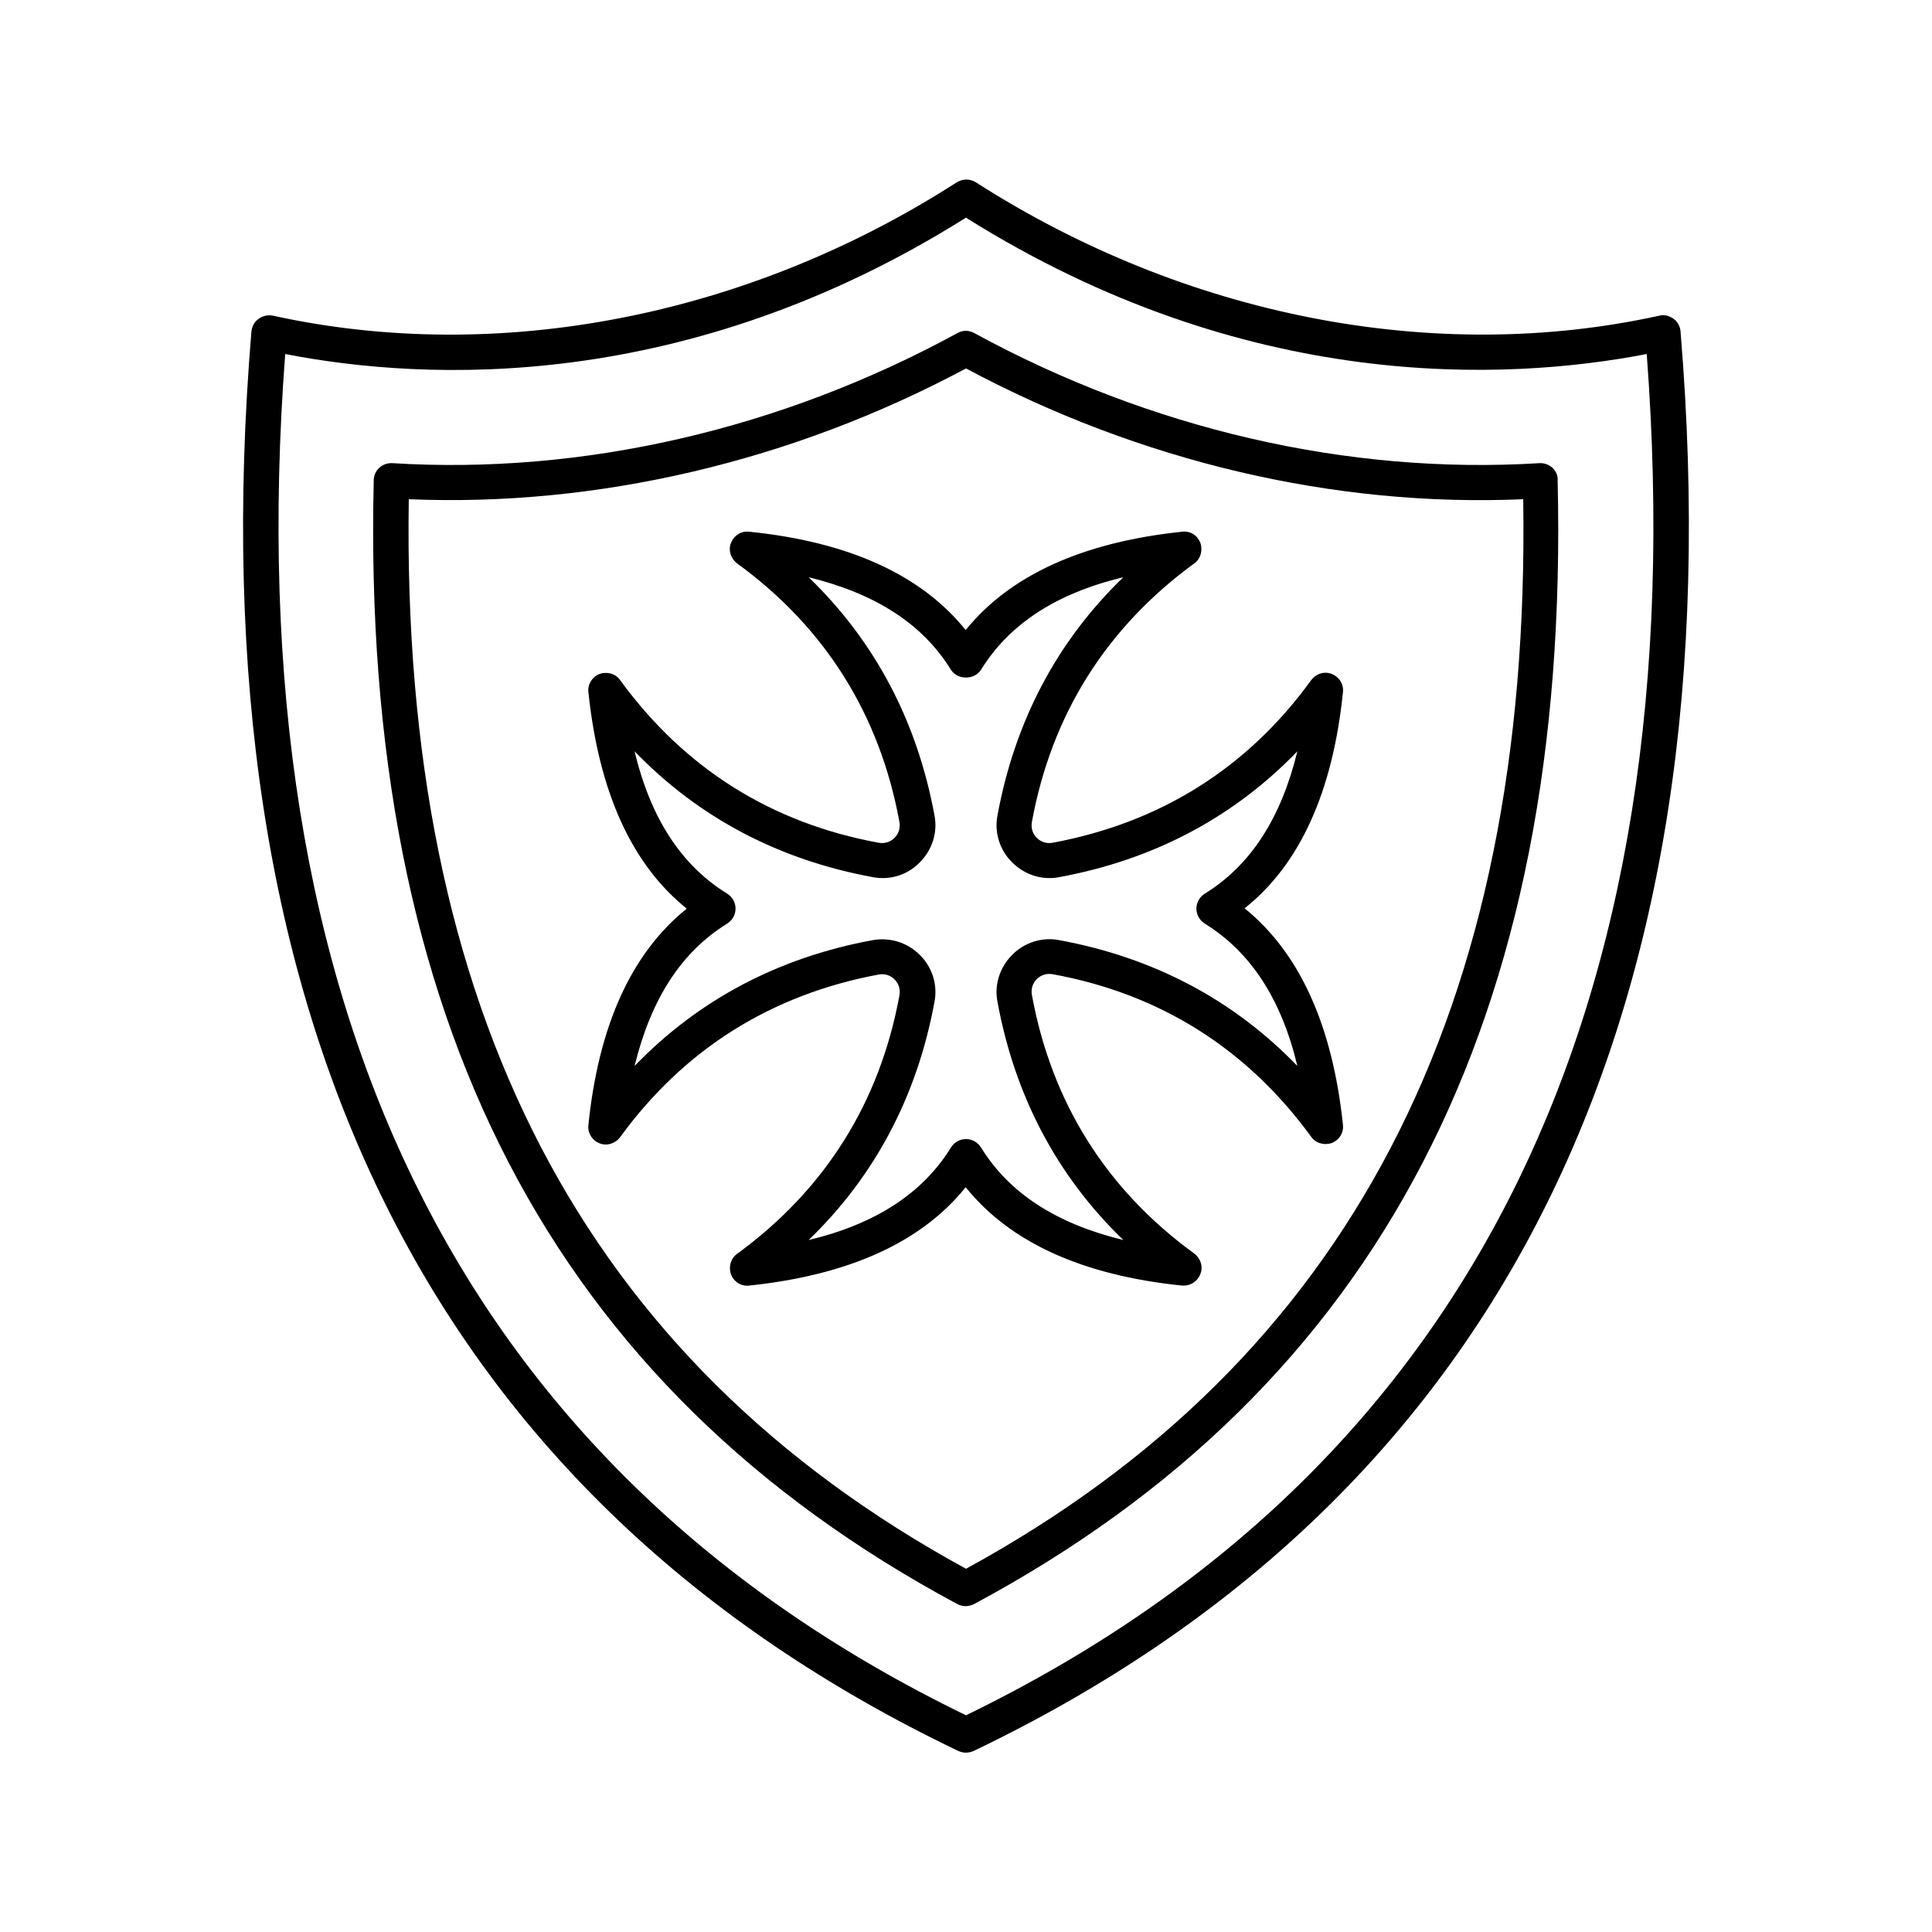
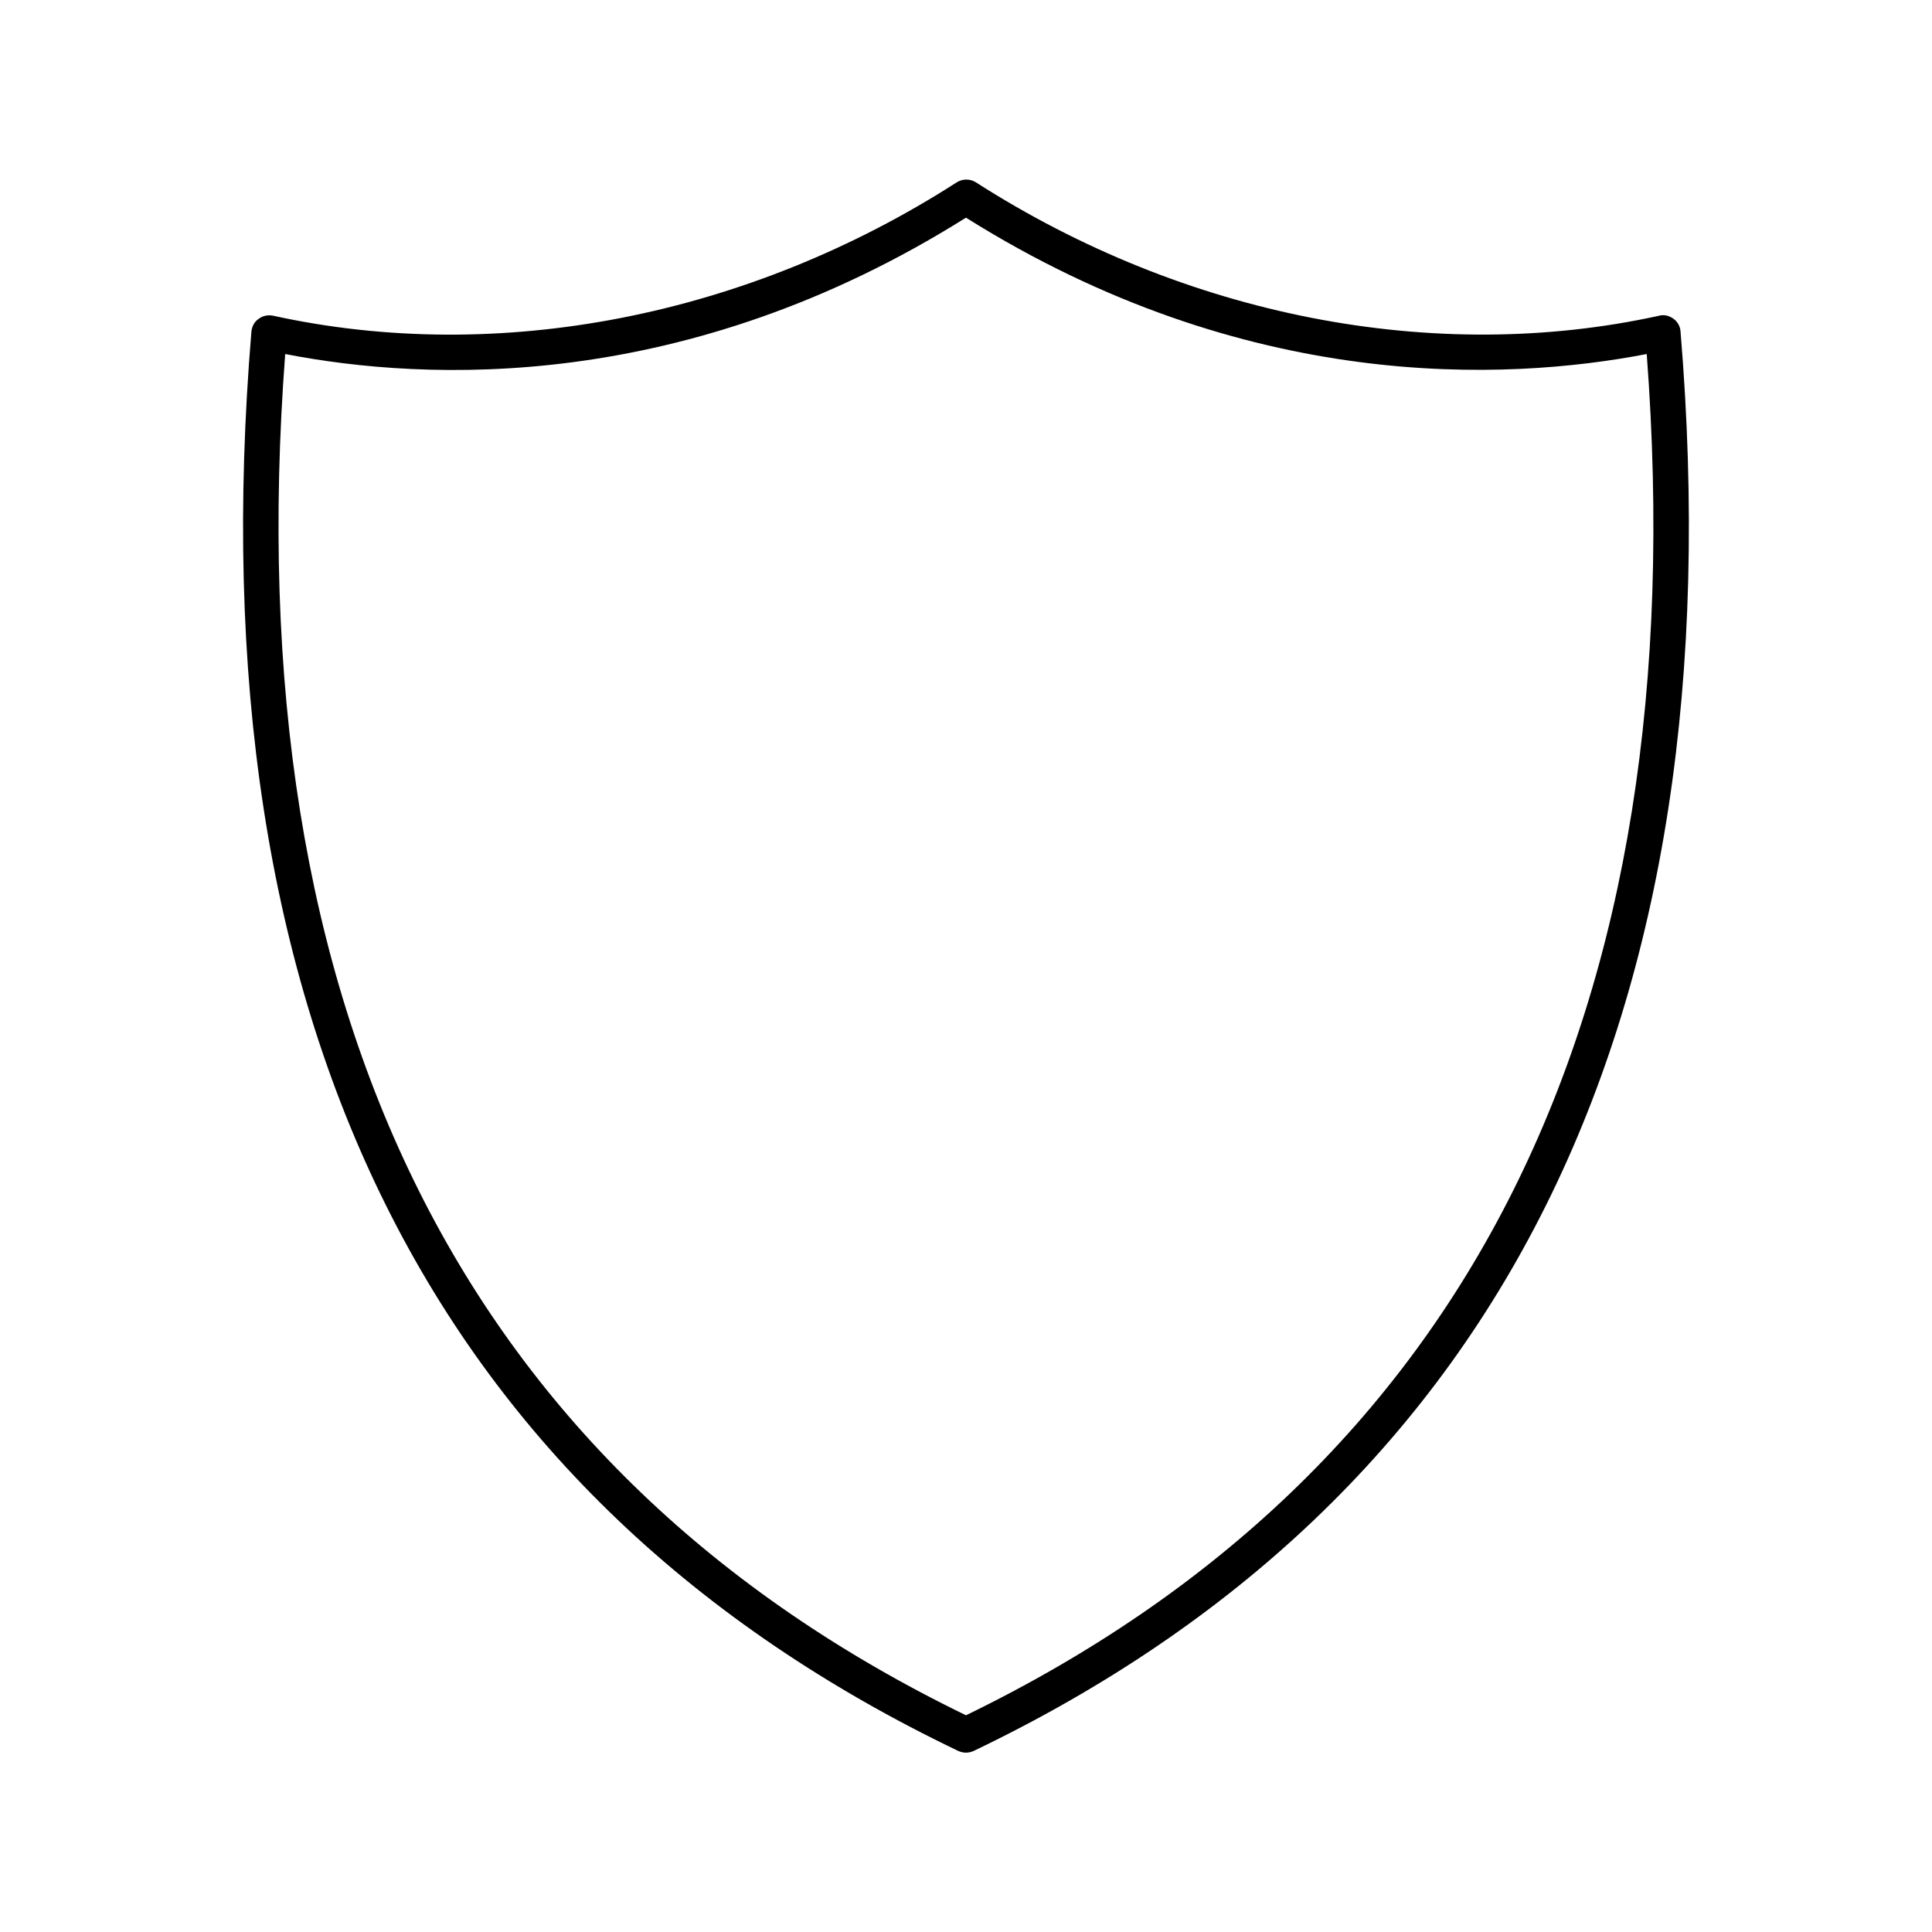
<svg xmlns="http://www.w3.org/2000/svg" fill="#000000" width="800px" height="800px" version="1.1" viewBox="144 144 512 512">
  <g>
    <path d="m589.36 231.83c-0.086-1.305-0.781-2.606-1.91-3.387s-2.434-1.129-3.734-0.781c-59.676 13.117-125.69 0.172-181.11-35.355-1.562-0.957-3.473-0.957-5.039 0-55.418 35.613-121.43 48.469-181.2 35.355-1.305-0.262-2.691 0-3.734 0.781-1.219 0.777-1.828 1.996-2 3.387-15.199 182.85 47.863 309.41 187.36 376.21 0.609 0.258 1.305 0.434 2 0.434s1.391-0.172 1.996-0.434c139.5-66.801 202.57-193.36 187.37-376.21zm-189.36 366.74c-132.9-64.543-193.62-185.89-180.42-360.75 37.523 7.297 106.32 10.422 180.41-36.137 74.18 46.559 142.98 43.344 180.41 36.137 13.207 174.86-47.512 296.2-180.41 360.75z" />
-     <path d="m555.4 267.96c-0.957-0.867-2.258-1.305-3.473-1.215-50.727 3.129-103.11-9.035-149.75-34.484-1.391-0.781-3.039-0.781-4.43 0-46.645 25.449-99.113 37.613-149.75 34.484-1.215-0.086-2.519 0.348-3.473 1.215-0.957 0.867-1.477 2.086-1.477 3.301-3.387 142.8 47.168 240.18 154.7 297.86 0.695 0.348 1.477 0.52 2.172 0.52 0.695 0 1.477-0.172 2.172-0.52 107.54-57.676 158.09-155.14 154.7-297.86 0.086-1.215-0.438-2.43-1.391-3.301zm-155.4 291.78c-101.37-55.332-149.75-148.1-147.67-283.44 49.859 2.086 101.54-9.988 147.67-34.66 46.125 24.668 97.637 36.832 147.67 34.66 2.082 135.33-46.301 228.11-147.67 283.44z" />
-     <path d="m499.89 327.47c0.262-2.086-0.957-4.082-2.953-4.863s-4.168-0.086-5.473 1.652c-16.938 23.367-40.043 37.785-68.535 43.086-1.562 0.262-3.039-0.172-4.168-1.305-1.129-1.129-1.562-2.606-1.305-4.168 5.211-28.492 19.719-51.512 42.996-68.535 1.738-1.215 2.344-3.473 1.652-5.473-0.781-1.996-2.606-3.215-4.863-2.953-26.406 2.781-45.602 11.555-57.328 26.059-11.727-14.594-30.922-23.367-57.328-26.059-2.258-0.262-4.082 1.043-4.863 2.953-0.781 1.91-0.086 4.168 1.652 5.473 23.281 16.938 37.785 40.043 42.996 68.535 0.262 1.477-0.172 3.039-1.305 4.168-1.129 1.129-2.606 1.562-4.168 1.305-28.492-5.211-51.512-19.719-68.535-43.086-1.215-1.738-3.473-2.344-5.473-1.652-1.996 0.781-3.215 2.781-2.953 4.863 2.781 26.406 11.465 45.602 26.059 57.328-14.594 11.727-23.367 30.922-26.059 57.328-0.262 2.086 0.957 4.082 2.953 4.863 1.91 0.781 4.168 0.086 5.473-1.652 16.938-23.281 40.043-37.785 68.535-43.086 1.562-0.262 3.039 0.172 4.168 1.305 1.129 1.129 1.562 2.606 1.305 4.168-5.211 28.492-19.719 51.512-42.996 68.535-1.738 1.215-2.344 3.473-1.652 5.473 0.781 1.996 2.691 3.215 4.863 2.953 26.406-2.781 45.602-11.465 57.328-26.059 11.727 14.594 30.922 23.367 57.328 26.059h0.52c1.91 0 3.648-1.215 4.344-3.039 0.781-1.996 0.086-4.168-1.652-5.473-23.281-16.938-37.785-40.043-42.996-68.535-0.262-1.477 0.172-3.039 1.305-4.168 1.129-1.129 2.691-1.562 4.168-1.305 28.492 5.211 51.512 19.719 68.535 43.086 1.215 1.738 3.473 2.344 5.473 1.652 1.996-0.781 3.215-2.781 2.953-4.863-2.781-26.406-11.555-45.602-26.059-57.328 14.594-11.555 23.367-30.836 26.059-57.242zm-36.57 61.324c12.074 7.469 20.238 19.891 24.496 37.699-16.938-17.547-38.133-28.75-63.148-33.355-4.43-0.867-9.207 0.609-12.422 3.91-3.301 3.301-4.777 7.906-3.91 12.422 4.606 25.016 15.809 46.211 33.355 63.148-17.809-4.344-30.23-12.422-37.699-24.496-0.867-1.391-2.344-2.258-3.996-2.258s-3.129 0.867-3.996 2.258c-7.469 12.074-19.891 20.238-37.699 24.496 17.547-16.938 28.75-38.133 33.355-63.148 0.867-4.516-0.609-9.207-3.91-12.422-3.301-3.301-7.906-4.691-12.422-3.91-25.016 4.606-46.211 15.809-63.148 33.355 4.344-17.809 12.422-30.23 24.496-37.699 1.391-0.867 2.258-2.344 2.258-3.996s-0.867-3.129-2.258-3.996c-12.074-7.469-20.238-19.891-24.496-37.699 16.938 17.547 38.133 28.75 63.148 33.355 4.606 0.867 9.207-0.609 12.422-3.91 3.301-3.301 4.777-7.906 3.91-12.422-4.606-25.016-15.809-46.211-33.355-63.148 17.809 4.344 30.23 12.422 37.699 24.496 1.738 2.781 6.254 2.781 7.992 0 7.469-12.074 19.891-20.238 37.699-24.496-17.547 16.938-28.75 38.133-33.355 63.148-0.867 4.516 0.609 9.207 3.91 12.422 3.301 3.301 7.906 4.777 12.422 3.91 25.016-4.606 46.211-15.809 63.148-33.355-4.344 17.809-12.422 30.23-24.496 37.699-1.391 0.867-2.258 2.344-2.258 3.996s0.871 3.129 2.258 3.996z" />
  </g>
</svg>